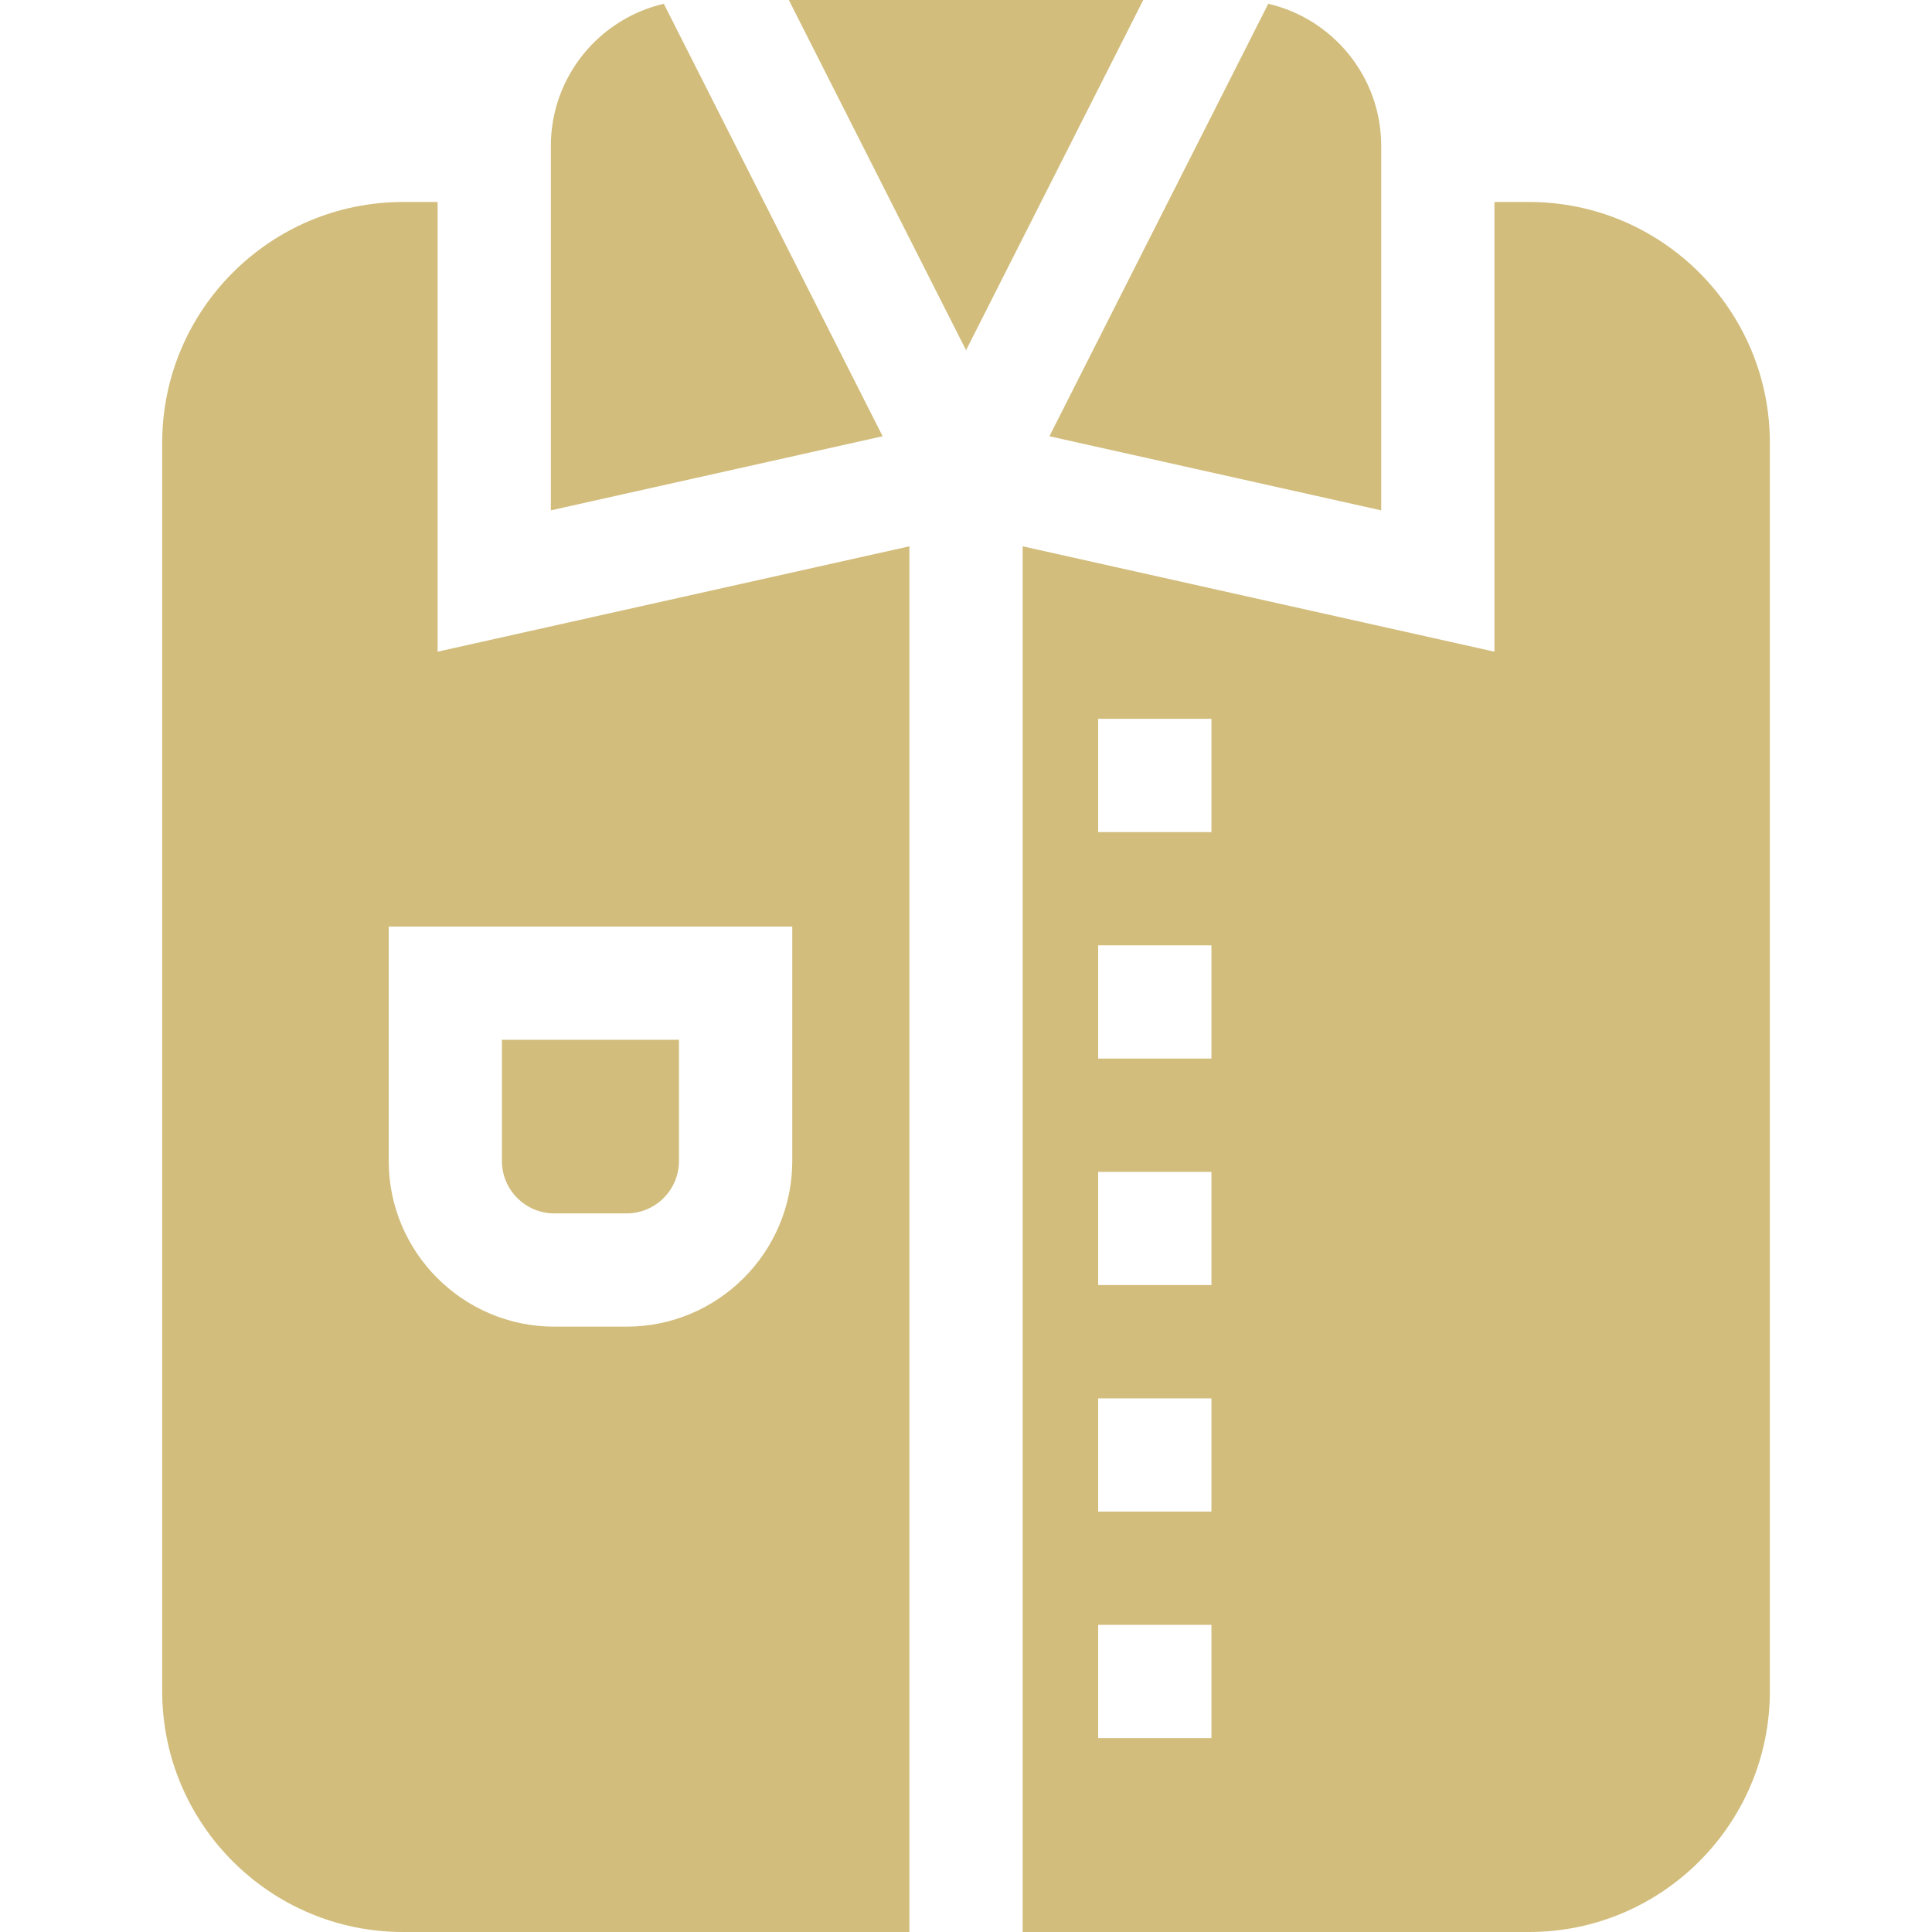
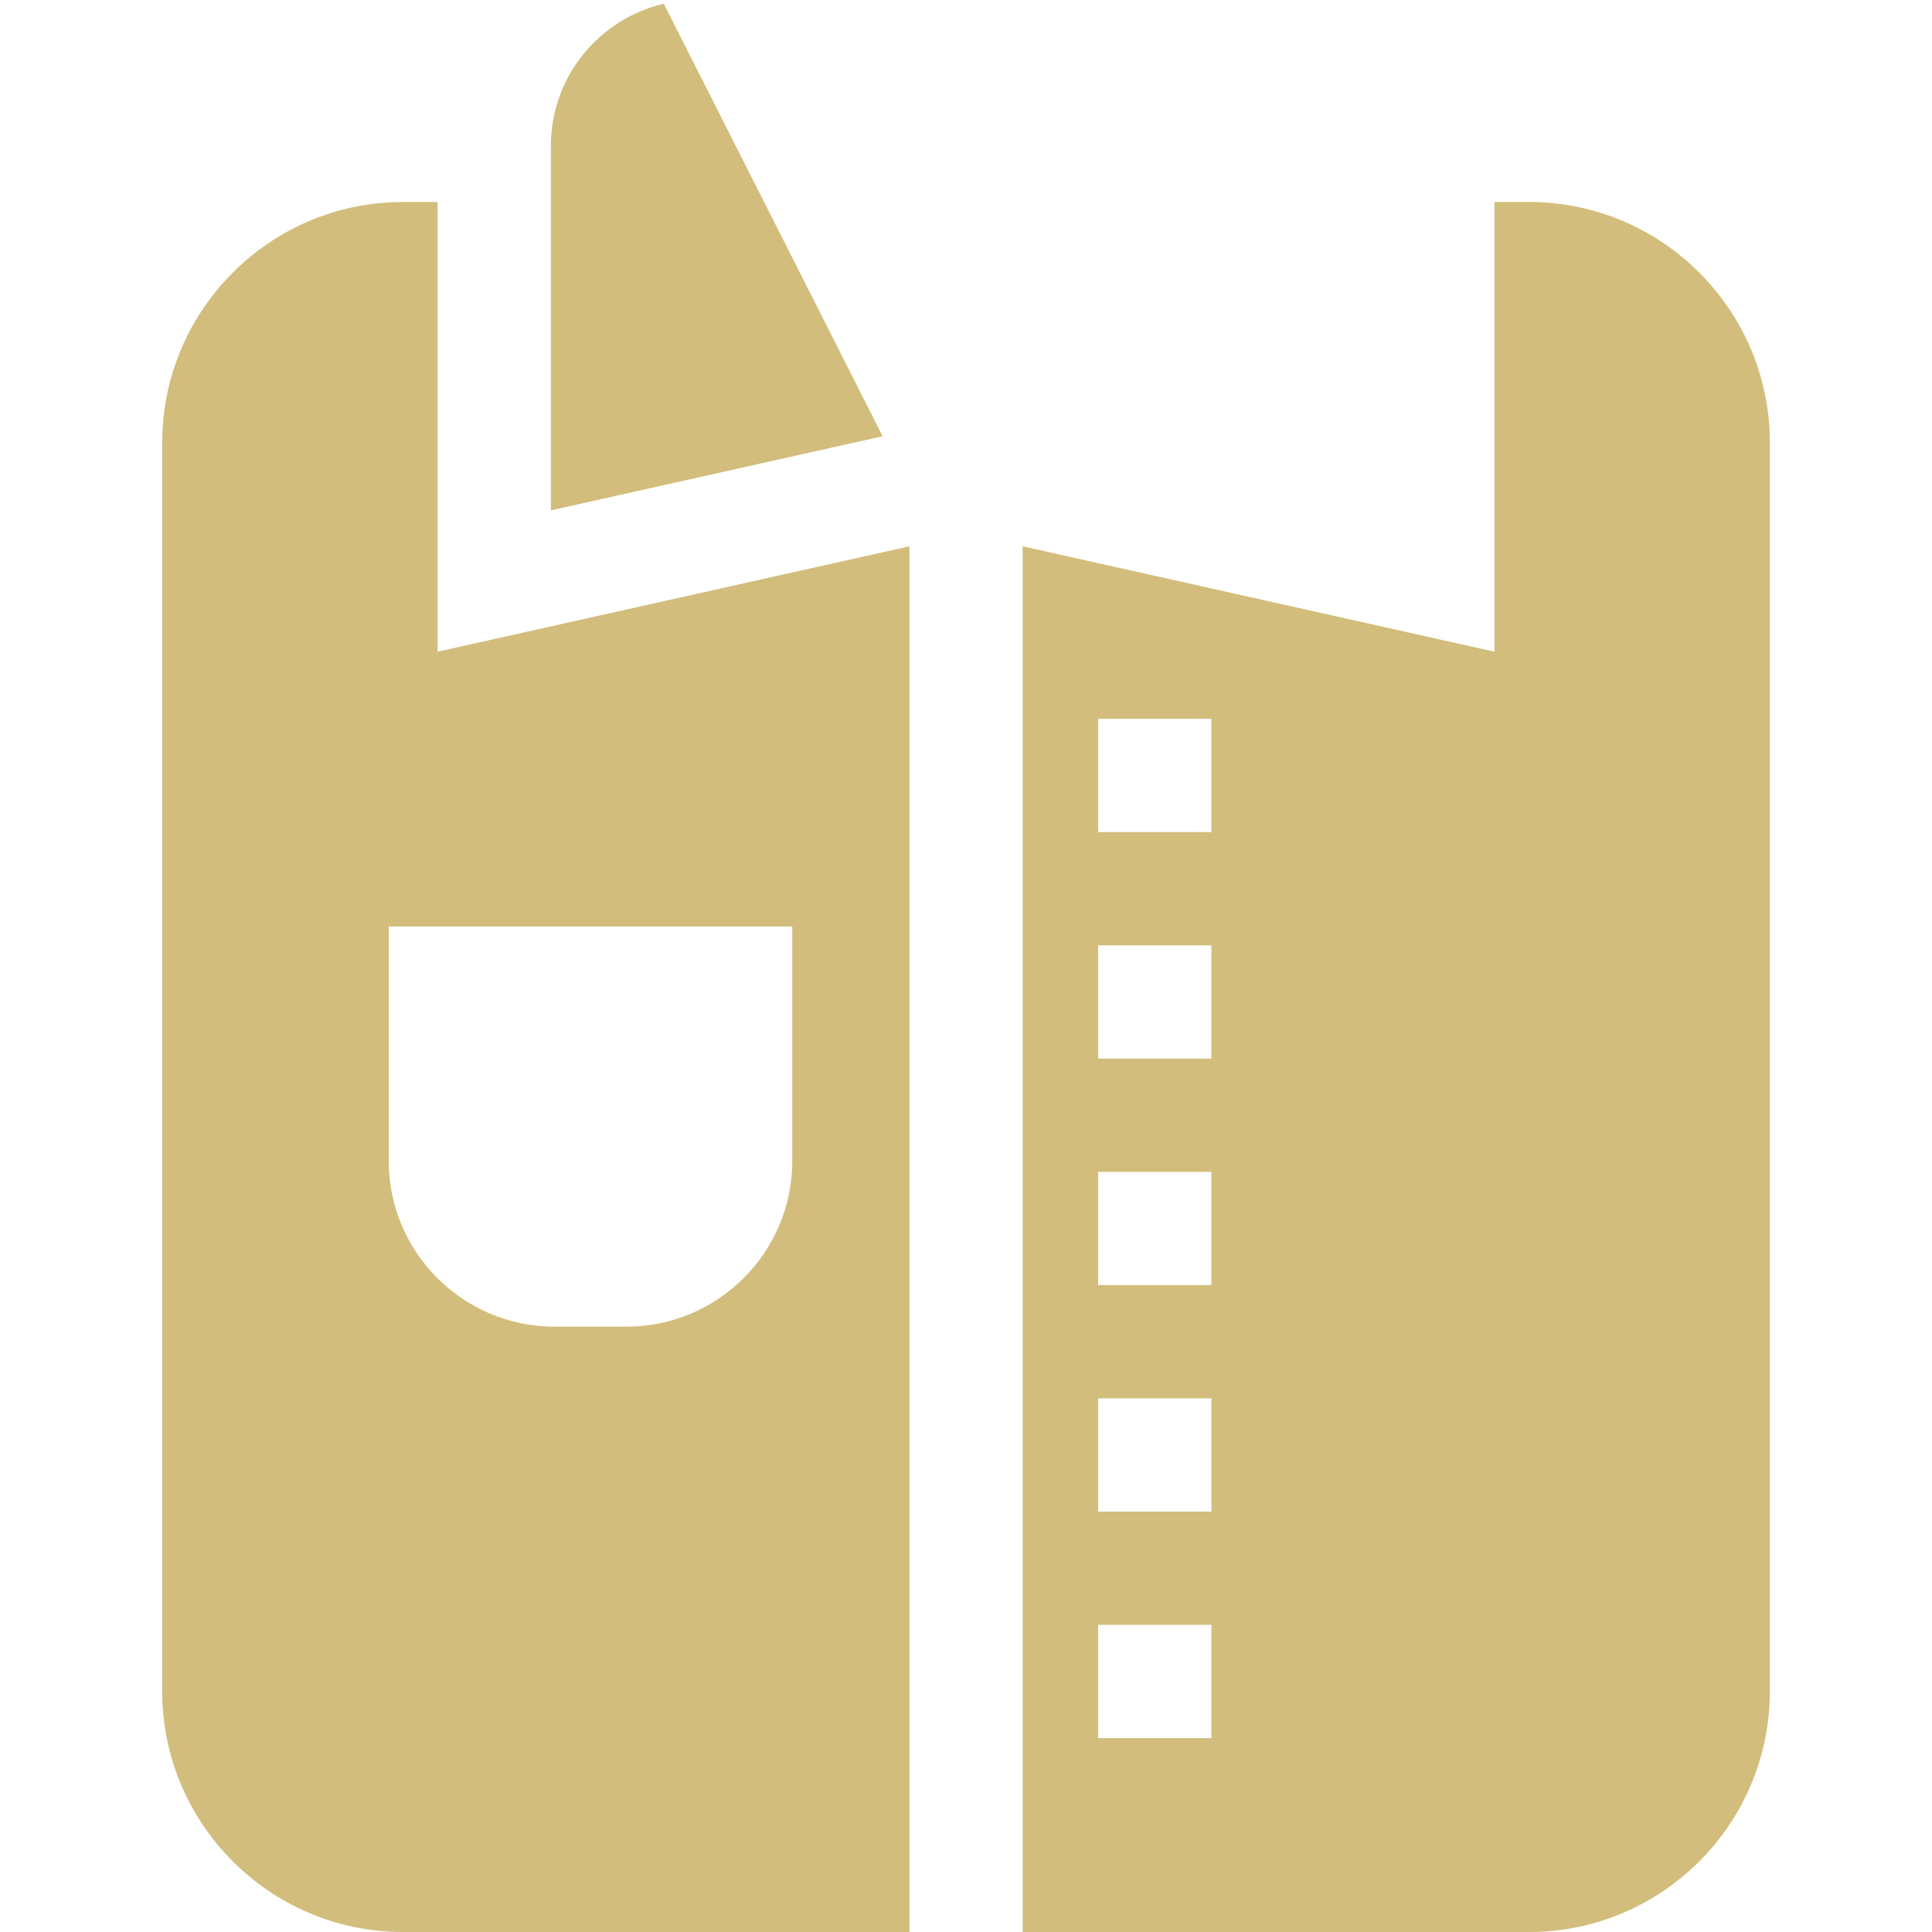
<svg xmlns="http://www.w3.org/2000/svg" width="64" height="64" viewBox="0 0 64 64" fill="none">
  <g clip-path="url(#clip0_10733_115260)">
-     <path d="M16.627 38.459C16.627 39.416 17.406 40.196 18.364 40.196H20.755C21.713 40.196 22.492 39.416 22.492 38.459V34.444H16.627V38.459Z" fill="#D2BD7C" />
    <path d="M50.652 6.691H49.505V21.588L33.877 18.097V64H50.652C55.051 64 58.629 60.422 58.629 56.024V14.668C58.629 10.269 55.051 6.691 50.652 6.691V6.691ZM40.13 57.577H36.378V53.825H40.13V57.577ZM40.13 50.074H36.378V46.322H40.13V50.074ZM40.13 42.57H36.378V38.819H40.13V42.57ZM40.13 35.067H36.378V31.315H40.13V35.067ZM40.13 27.564H36.378V23.812H40.13V27.564Z" fill="#D2BD7C" />
    <path d="M14.496 21.588V6.691H13.35C8.951 6.691 5.373 10.269 5.373 14.668V56.024C5.373 60.422 8.951 64 13.35 64H30.125V18.097L14.496 21.588ZM20.756 43.947H18.365C15.339 43.947 12.877 41.485 12.877 38.459V30.692H26.245V38.459C26.245 41.485 23.783 43.947 20.756 43.947Z" fill="#D2BD7C" />
    <path d="M21.989 0.125C19.849 0.621 18.248 2.542 18.248 4.831V16.906L29.238 14.451L21.989 0.125Z" fill="#D2BD7C" />
-     <path d="M32.002 11.601L37.872 0H26.131L32.002 11.601Z" fill="#D2BD7C" />
-     <path d="M34.764 14.451L45.754 16.906V4.831C45.754 2.542 44.153 0.621 42.013 0.125L34.764 14.451Z" fill="#D2BD7C" />
  </g>
  <defs>
    <clipPath id="clip0_10733_115260">
      <rect width="64" height="64" fill="white" />
    </clipPath>
  </defs>
</svg>